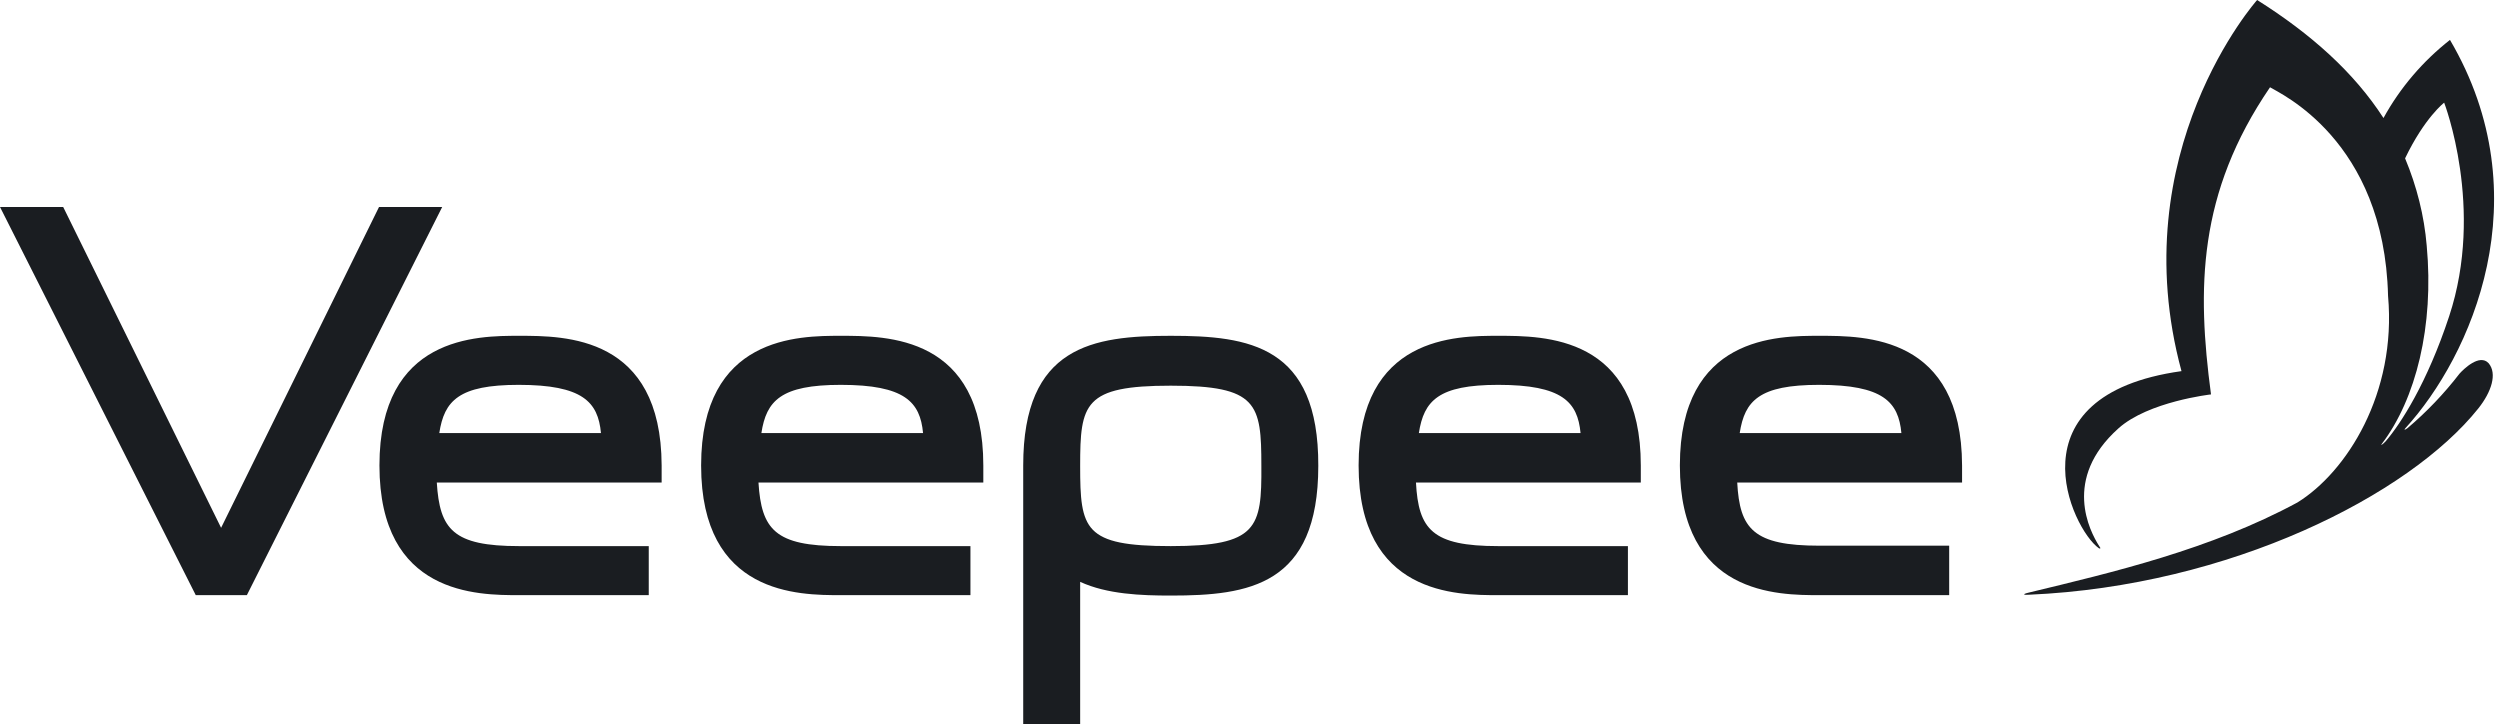
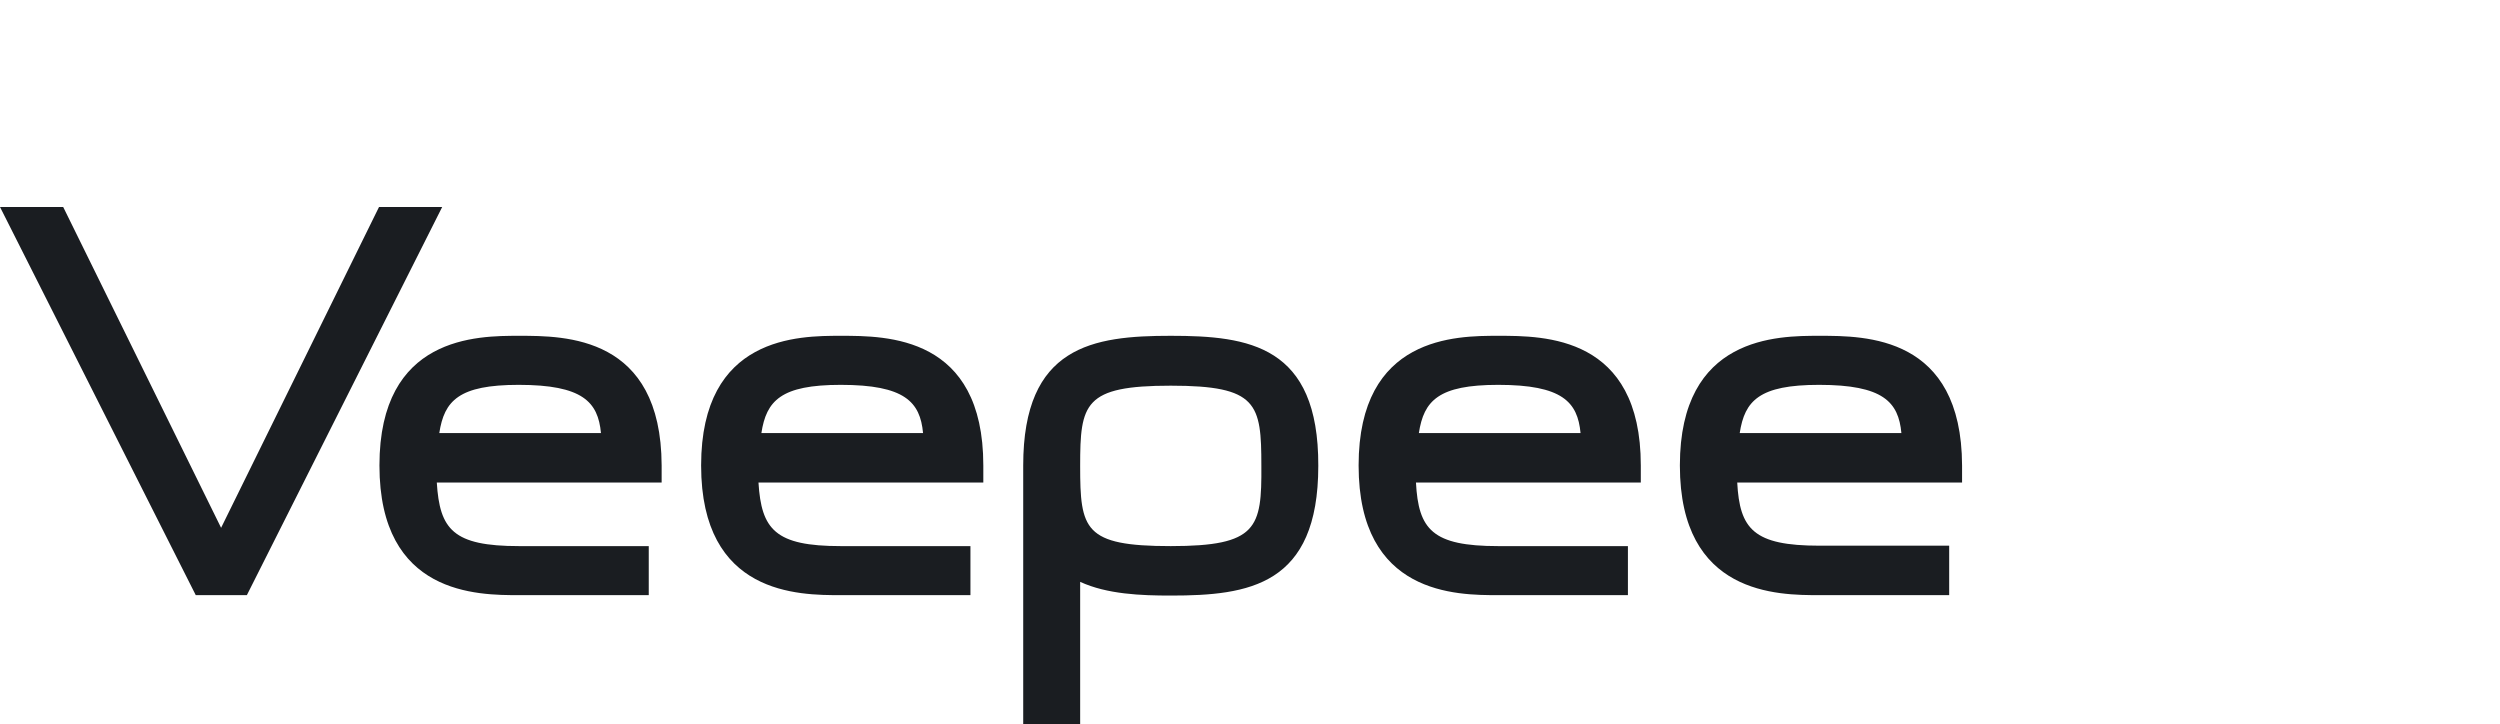
<svg xmlns="http://www.w3.org/2000/svg" width="221" height="64" viewBox="0 0 221 64" fill="none">
  <path d="M103.495 48.276C95.816 48.276 95.486 46.806 95.486 41.185C95.486 35.674 95.816 34.094 103.495 34.094C111.173 34.094 111.504 35.674 111.504 41.185C111.541 46.659 111.173 48.276 103.495 48.276ZM103.495 29.685C96.625 29.685 90.452 30.567 90.452 41.148V64H95.486V51.435C97.874 52.537 100.886 52.648 103.495 52.648C110.402 52.648 116.537 51.766 116.537 41.185C116.574 30.53 110.402 29.685 103.495 29.685ZM33.506 18.296L19.545 46.659L5.658 18.443L5.584 18.296H0L17.231 52.464L17.304 52.611H21.823L39.091 18.296H33.506ZM153.791 38.282C154.232 35.417 155.518 34.021 160.808 34.021C166.466 34.021 167.826 35.527 168.083 38.282H153.791ZM160.845 29.685C157.134 29.685 148.501 29.685 148.501 41.148C148.501 52.611 157.171 52.611 160.845 52.611H172.308V48.239H160.845C155.004 48.239 153.791 46.769 153.571 42.654H173.447V41.148C173.41 29.685 164.923 29.685 160.845 29.685ZM125.428 38.282C125.869 35.417 127.155 34.021 132.446 34.021C138.103 34.021 139.463 35.527 139.72 38.282H125.428ZM132.446 29.685C128.735 29.685 120.101 29.685 120.101 41.148C120.101 52.611 128.772 52.611 132.446 52.611H143.908V48.276H132.446C126.604 48.276 125.392 46.806 125.171 42.654H145.047V41.148C145.047 29.685 136.524 29.685 132.446 29.685ZM67.307 38.282C67.747 35.417 69.033 34.021 74.324 34.021C79.982 34.021 81.341 35.527 81.598 38.282H67.307ZM74.324 29.685C70.613 29.685 61.979 29.685 61.979 41.148C61.979 52.611 70.613 52.611 74.324 52.611H85.787V48.276H74.324C68.519 48.276 67.307 46.806 67.049 42.654H86.925V41.148C86.925 29.685 78.402 29.685 74.324 29.685ZM38.834 38.282C39.274 35.417 40.56 34.021 45.851 34.021C51.509 34.021 52.868 35.527 53.125 38.282H38.834ZM45.888 29.685C42.177 29.685 33.543 29.685 33.543 41.148C33.543 52.611 42.214 52.611 45.888 52.611H57.35V48.276H45.888C40.046 48.276 38.87 46.806 38.613 42.654H58.489V41.148C58.452 29.685 49.966 29.685 45.888 29.685Z" fill="#1A1D21" />
-   <path d="M214.521 21.713C214.3 19.068 213.639 16.459 212.61 13.998C214.337 10.397 216.064 9.075 216.064 9.075C216.064 9.075 219.664 18.406 216.505 27.959C214.557 33.874 212.206 37.474 210.92 38.98C210.626 39.311 210.406 39.421 210.553 39.238C213.565 35.27 215.182 28.84 214.521 21.713ZM217.423 33.029C216.064 34.792 214.521 36.409 212.831 37.842C212.61 38.025 212.463 38.025 212.647 37.842C218.452 31.486 224.734 17.415 216.578 3.527C214.19 5.401 212.169 7.752 210.7 10.434C208.091 6.393 204.307 3.013 199.531 0C199.531 0 187.591 13.41 192.844 32.808C177.598 34.939 183.145 46.769 185.533 48.459C185.644 48.533 185.754 48.496 185.57 48.276C184.725 46.953 182.3 42.324 187.26 37.878C189.905 35.49 195.453 34.866 195.453 34.866C194.204 25.497 194.277 17.084 200.67 7.715C201.478 8.23 210.773 12.344 211.104 26.158C211.875 34.792 207.43 41.736 203.095 44.418C195.416 48.569 186.782 50.59 179.324 52.39C178.7 52.537 178.92 52.611 179.361 52.574C197.143 51.803 212.978 43.757 219.076 36.115C220.252 34.645 220.766 33.029 219.995 32.11C219.187 31.229 217.754 32.661 217.423 33.029Z" fill="#1A1D21" />
</svg>